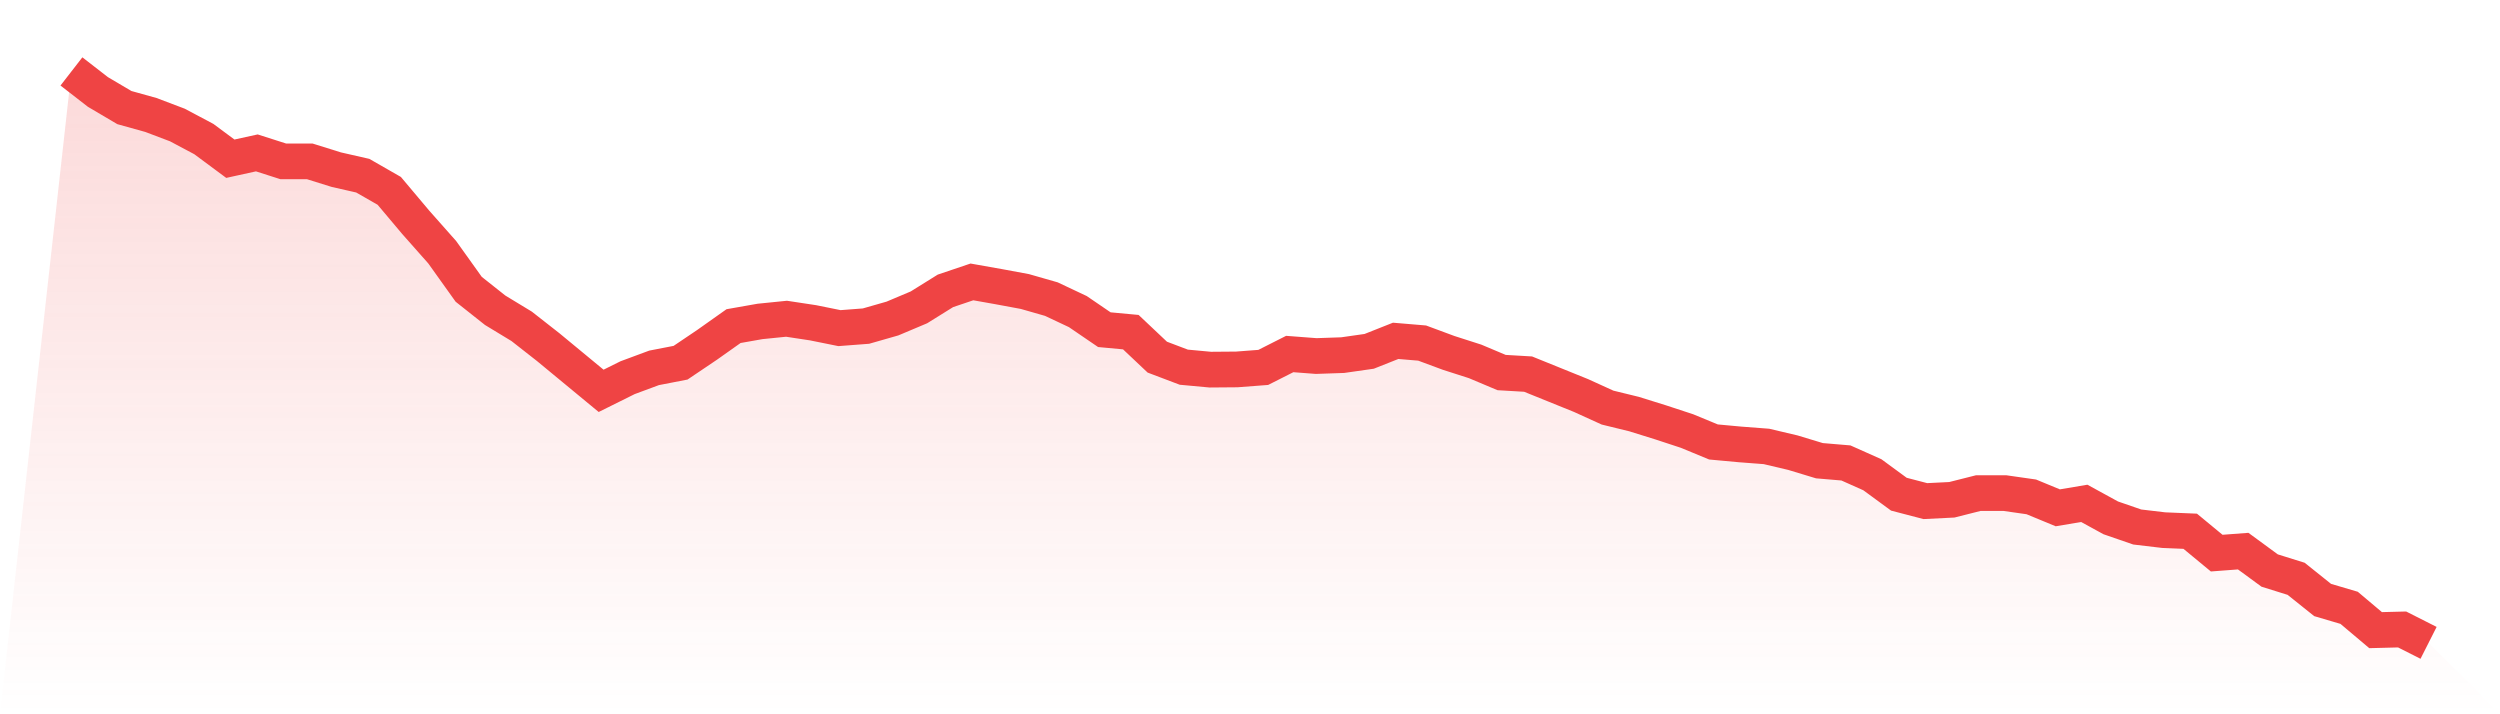
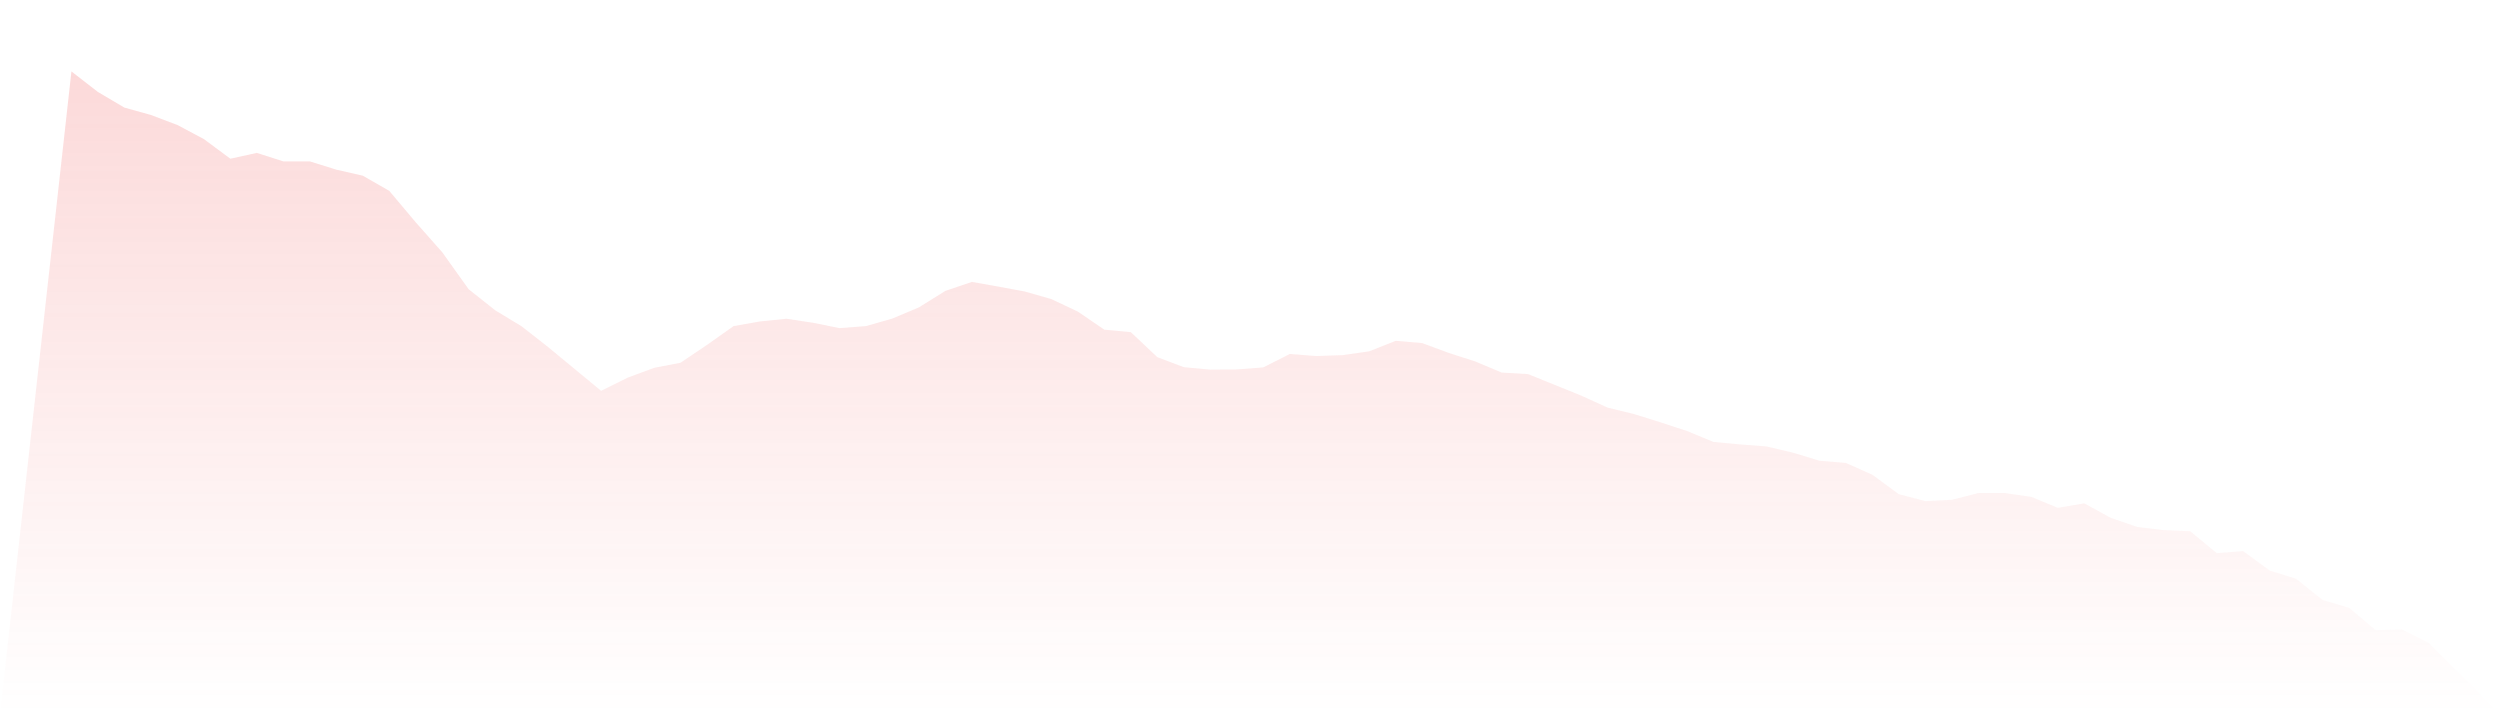
<svg xmlns="http://www.w3.org/2000/svg" viewBox="0 0 140 40">
  <defs>
    <linearGradient id="gradient" x1="0" x2="0" y1="0" y2="1">
      <stop offset="0%" stop-color="#ef4444" stop-opacity="0.2" />
      <stop offset="100%" stop-color="#ef4444" stop-opacity="0" />
    </linearGradient>
  </defs>
  <path d="M4,4 L4,4 L5.483,5.15 L6.966,6.025 L8.449,6.438 L9.933,7 L11.416,7.788 L12.899,8.888 L14.382,8.562 L15.865,9.037 L17.348,9.037 L18.831,9.5 L20.315,9.838 L21.798,10.688 L23.281,12.45 L24.764,14.125 L26.247,16.2 L27.73,17.375 L29.213,18.275 L30.697,19.438 L32.18,20.663 L33.663,21.887 L35.146,21.15 L36.629,20.6 L38.112,20.312 L39.596,19.312 L41.079,18.262 L42.562,18 L44.045,17.85 L45.528,18.075 L47.011,18.375 L48.494,18.262 L49.978,17.837 L51.461,17.212 L52.944,16.288 L54.427,15.787 L55.91,16.05 L57.393,16.325 L58.876,16.75 L60.36,17.45 L61.843,18.462 L63.326,18.6 L64.809,20 L66.292,20.562 L67.775,20.7 L69.258,20.688 L70.742,20.575 L72.225,19.825 L73.708,19.938 L75.191,19.887 L76.674,19.675 L78.157,19.087 L79.64,19.212 L81.124,19.762 L82.607,20.238 L84.09,20.863 L85.573,20.95 L87.056,21.55 L88.539,22.15 L90.022,22.825 L91.506,23.188 L92.989,23.65 L94.472,24.137 L95.955,24.75 L97.438,24.887 L98.921,25 L100.404,25.35 L101.888,25.8 L103.371,25.925 L104.854,26.587 L106.337,27.675 L107.82,28.062 L109.303,27.988 L110.787,27.613 L112.27,27.613 L113.753,27.825 L115.236,28.438 L116.719,28.188 L118.202,29 L119.685,29.512 L121.169,29.688 L122.652,29.75 L124.135,30.975 L125.618,30.863 L127.101,31.95 L128.584,32.413 L130.067,33.6 L131.551,34.038 L133.034,35.288 L134.517,35.25 L136,36 L140,40 L0,40 z" fill="url(#gradient)" />
-   <path d="M4,4 L4,4 L5.483,5.15 L6.966,6.025 L8.449,6.438 L9.933,7 L11.416,7.788 L12.899,8.888 L14.382,8.562 L15.865,9.037 L17.348,9.037 L18.831,9.5 L20.315,9.838 L21.798,10.688 L23.281,12.45 L24.764,14.125 L26.247,16.2 L27.73,17.375 L29.213,18.275 L30.697,19.438 L32.18,20.663 L33.663,21.887 L35.146,21.15 L36.629,20.6 L38.112,20.312 L39.596,19.312 L41.079,18.262 L42.562,18 L44.045,17.85 L45.528,18.075 L47.011,18.375 L48.494,18.262 L49.978,17.837 L51.461,17.212 L52.944,16.288 L54.427,15.787 L55.91,16.05 L57.393,16.325 L58.876,16.75 L60.36,17.45 L61.843,18.462 L63.326,18.6 L64.809,20 L66.292,20.562 L67.775,20.7 L69.258,20.688 L70.742,20.575 L72.225,19.825 L73.708,19.938 L75.191,19.887 L76.674,19.675 L78.157,19.087 L79.64,19.212 L81.124,19.762 L82.607,20.238 L84.09,20.863 L85.573,20.95 L87.056,21.55 L88.539,22.15 L90.022,22.825 L91.506,23.188 L92.989,23.65 L94.472,24.137 L95.955,24.75 L97.438,24.887 L98.921,25 L100.404,25.35 L101.888,25.8 L103.371,25.925 L104.854,26.587 L106.337,27.675 L107.82,28.062 L109.303,27.988 L110.787,27.613 L112.27,27.613 L113.753,27.825 L115.236,28.438 L116.719,28.188 L118.202,29 L119.685,29.512 L121.169,29.688 L122.652,29.75 L124.135,30.975 L125.618,30.863 L127.101,31.95 L128.584,32.413 L130.067,33.6 L131.551,34.038 L133.034,35.288 L134.517,35.25 L136,36" fill="none" stroke="#ef4444" stroke-width="2" />
</svg>